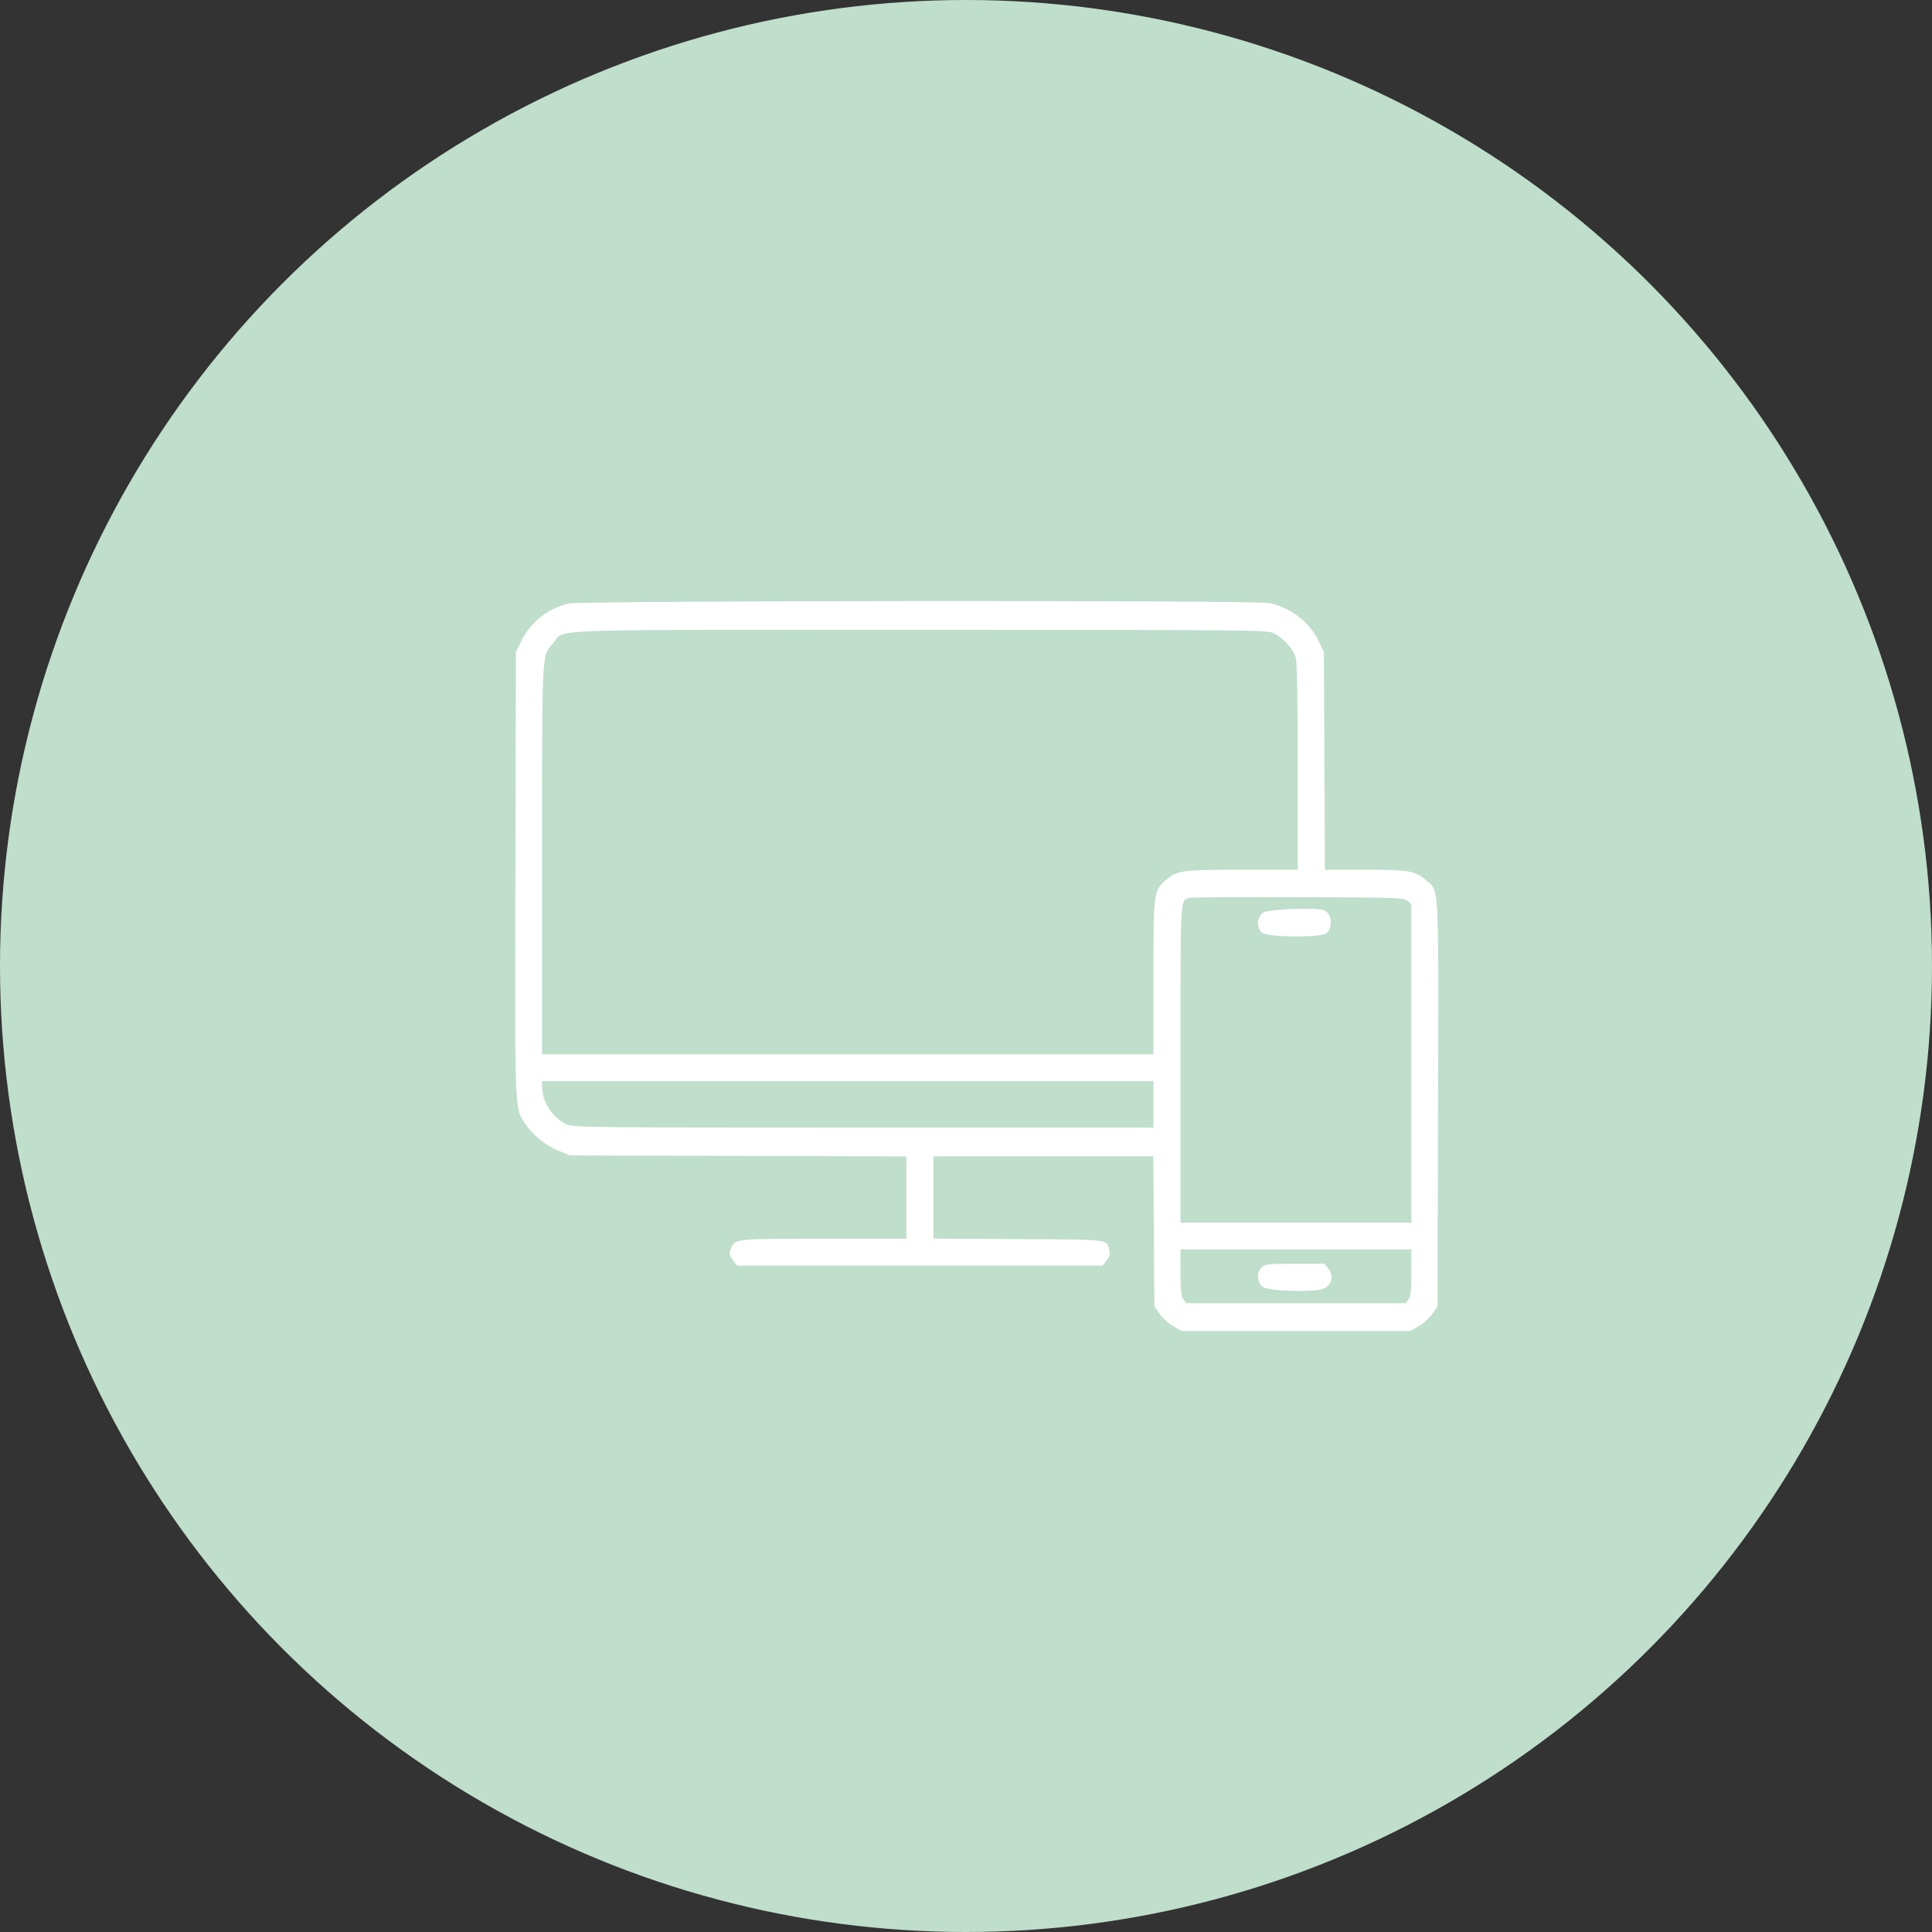
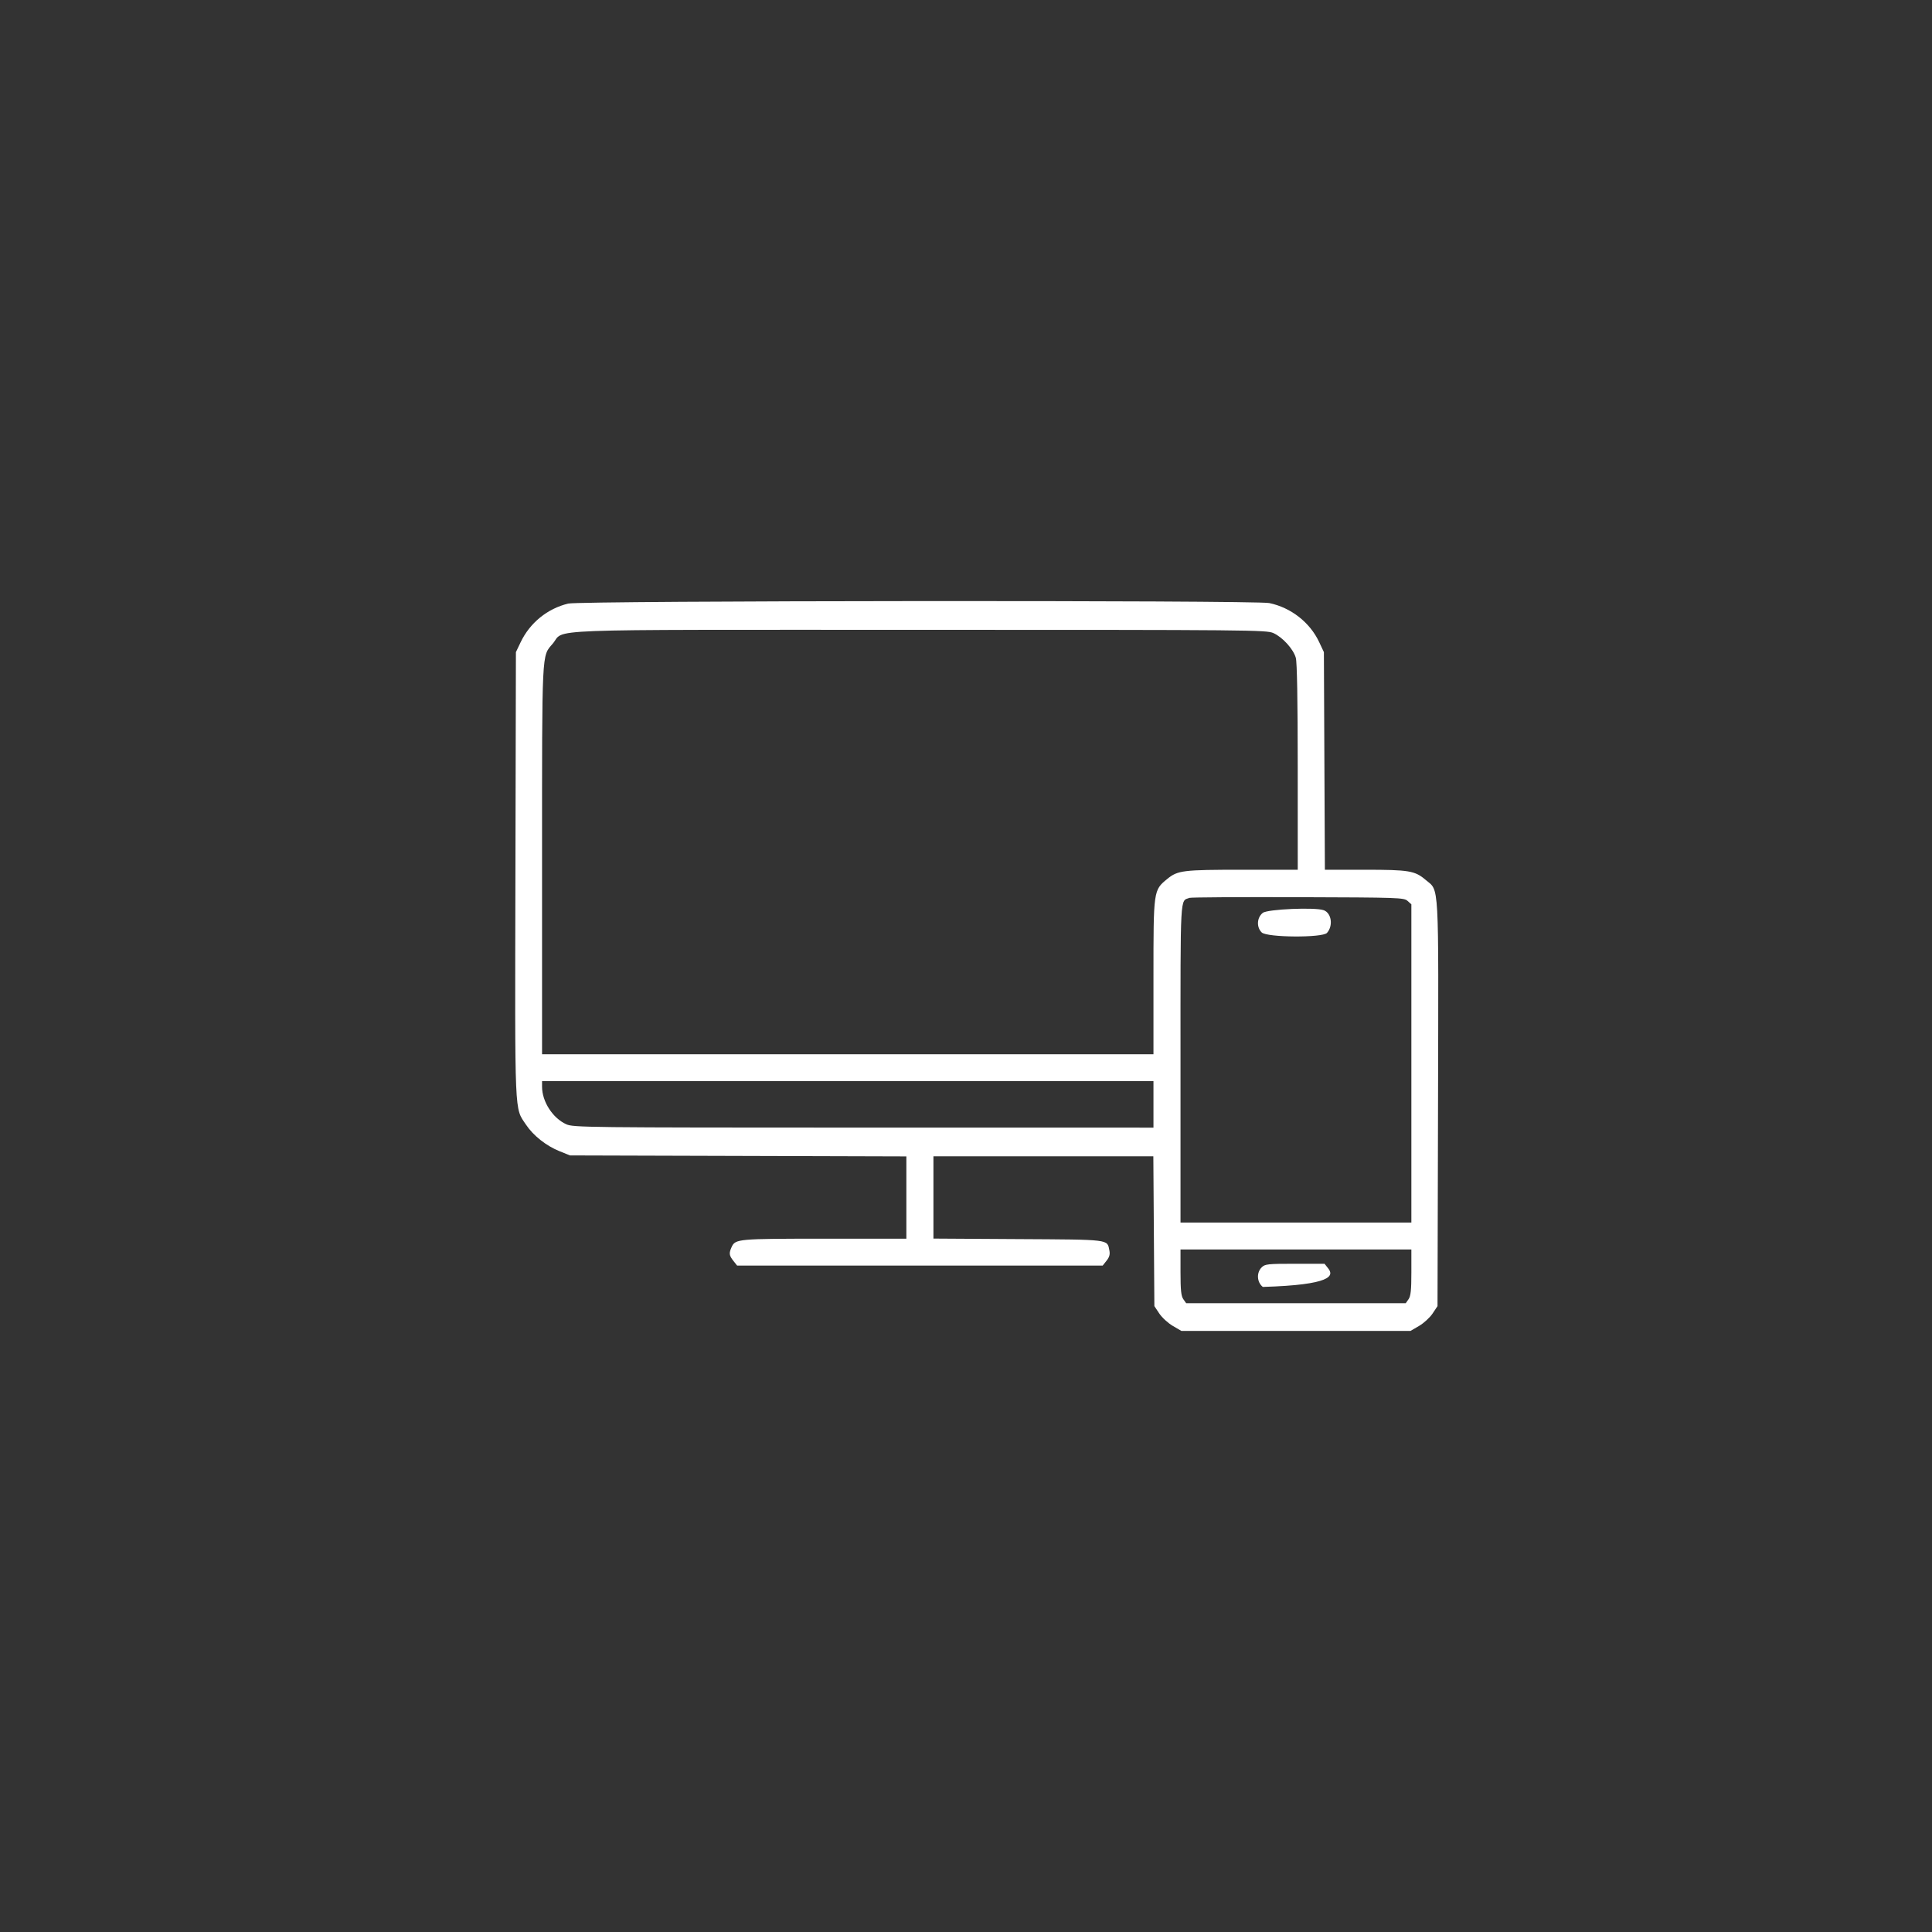
<svg xmlns="http://www.w3.org/2000/svg" width="90" height="90" viewBox="0 0 90 90" fill="none">
  <rect x="0" y="0" width="90" height="90" fill="#333333" stroke="none" />
-   <circle cx="45" cy="45" r="45" fill="#BFDECB" />
-   <path fill-rule="evenodd" clip-rule="evenodd" d="M26.469 28.117C25.5 28.351 24.685 29.013 24.252 29.92L24.033 30.379L24.01 40.761C23.986 52.192 23.96 51.577 24.505 52.395C24.846 52.905 25.448 53.38 26.07 53.63L26.553 53.824L34.388 53.847L42.222 53.87V55.787V57.703H38.404C34.369 57.703 34.255 57.713 34.082 58.092C33.951 58.378 33.964 58.484 34.163 58.735L34.337 58.955H42.852H51.368L51.549 58.727C51.681 58.559 51.716 58.432 51.679 58.248C51.574 57.725 51.753 57.747 47.428 57.722L43.483 57.698V55.782V53.865H48.605H53.727L53.751 57.355L53.775 60.844L54.004 61.188C54.13 61.377 54.413 61.637 54.634 61.766L55.035 62H60.37H65.705L66.106 61.766C66.327 61.637 66.61 61.377 66.736 61.188L66.965 60.844L66.989 51.41C67.014 40.857 67.052 41.532 66.413 40.989C65.91 40.561 65.638 40.516 63.576 40.516H61.718L61.695 35.447L61.672 30.379L61.449 29.905C61.017 28.99 60.136 28.303 59.127 28.093C58.459 27.955 27.047 27.977 26.469 28.117ZM59.32 29.491C59.752 29.687 60.25 30.237 60.364 30.644C60.422 30.852 60.453 32.629 60.453 35.739L60.454 40.516H57.88C55.105 40.516 54.863 40.545 54.375 40.945C53.731 41.472 53.733 41.46 53.733 45.507V49.11H39.492H25.251V40.046C25.251 30.188 25.232 30.585 25.743 29.991C26.36 29.275 24.659 29.34 42.852 29.34C58.279 29.34 58.998 29.346 59.32 29.491ZM65.57 41.968L65.747 42.127V49.54V56.952H60.37H54.993V49.54C54.993 41.488 54.965 41.993 55.413 41.826C55.482 41.8 57.756 41.785 60.466 41.794C65.182 41.809 65.401 41.816 65.57 41.968ZM58.827 42.524C58.55 42.741 58.523 43.188 58.774 43.436C59.014 43.675 61.609 43.693 61.817 43.457C62.111 43.125 62.028 42.54 61.669 42.403C61.279 42.255 59.05 42.35 58.827 42.524ZM53.733 51.446V52.53L40.227 52.529C27.288 52.527 26.707 52.52 26.38 52.373C25.748 52.088 25.251 51.317 25.251 50.623V50.361H39.492H53.733V51.446ZM65.747 59.27C65.747 60.1 65.718 60.377 65.616 60.521L65.486 60.707H60.37H55.255L55.124 60.521C55.022 60.377 54.993 60.1 54.993 59.27V58.204H60.37H65.747V59.27ZM58.774 59.038C58.523 59.287 58.55 59.733 58.827 59.95C59.083 60.15 61.258 60.211 61.659 60.03C62.045 59.855 62.144 59.429 61.876 59.091L61.702 58.871H60.322C59.054 58.871 58.928 58.885 58.774 59.038Z" fill="white" />
+   <path fill-rule="evenodd" clip-rule="evenodd" d="M26.469 28.117C25.5 28.351 24.685 29.013 24.252 29.92L24.033 30.379L24.01 40.761C23.986 52.192 23.96 51.577 24.505 52.395C24.846 52.905 25.448 53.38 26.07 53.63L26.553 53.824L34.388 53.847L42.222 53.87V55.787V57.703H38.404C34.369 57.703 34.255 57.713 34.082 58.092C33.951 58.378 33.964 58.484 34.163 58.735L34.337 58.955H42.852H51.368L51.549 58.727C51.681 58.559 51.716 58.432 51.679 58.248C51.574 57.725 51.753 57.747 47.428 57.722L43.483 57.698V55.782V53.865H48.605H53.727L53.751 57.355L53.775 60.844L54.004 61.188C54.13 61.377 54.413 61.637 54.634 61.766L55.035 62H60.37H65.705L66.106 61.766C66.327 61.637 66.61 61.377 66.736 61.188L66.965 60.844L66.989 51.41C67.014 40.857 67.052 41.532 66.413 40.989C65.91 40.561 65.638 40.516 63.576 40.516H61.718L61.695 35.447L61.672 30.379L61.449 29.905C61.017 28.99 60.136 28.303 59.127 28.093C58.459 27.955 27.047 27.977 26.469 28.117ZM59.32 29.491C59.752 29.687 60.25 30.237 60.364 30.644C60.422 30.852 60.453 32.629 60.453 35.739L60.454 40.516H57.88C55.105 40.516 54.863 40.545 54.375 40.945C53.731 41.472 53.733 41.46 53.733 45.507V49.11H39.492H25.251V40.046C25.251 30.188 25.232 30.585 25.743 29.991C26.36 29.275 24.659 29.34 42.852 29.34C58.279 29.34 58.998 29.346 59.32 29.491ZM65.57 41.968L65.747 42.127V49.54V56.952H60.37H54.993V49.54C54.993 41.488 54.965 41.993 55.413 41.826C55.482 41.8 57.756 41.785 60.466 41.794C65.182 41.809 65.401 41.816 65.57 41.968ZM58.827 42.524C58.55 42.741 58.523 43.188 58.774 43.436C59.014 43.675 61.609 43.693 61.817 43.457C62.111 43.125 62.028 42.54 61.669 42.403C61.279 42.255 59.05 42.35 58.827 42.524ZM53.733 51.446V52.53L40.227 52.529C27.288 52.527 26.707 52.52 26.38 52.373C25.748 52.088 25.251 51.317 25.251 50.623V50.361H39.492H53.733V51.446ZM65.747 59.27C65.747 60.1 65.718 60.377 65.616 60.521L65.486 60.707H60.37H55.255L55.124 60.521C55.022 60.377 54.993 60.1 54.993 59.27V58.204H60.37H65.747V59.27ZM58.774 59.038C58.523 59.287 58.55 59.733 58.827 59.95C62.045 59.855 62.144 59.429 61.876 59.091L61.702 58.871H60.322C59.054 58.871 58.928 58.885 58.774 59.038Z" fill="white" />
</svg>